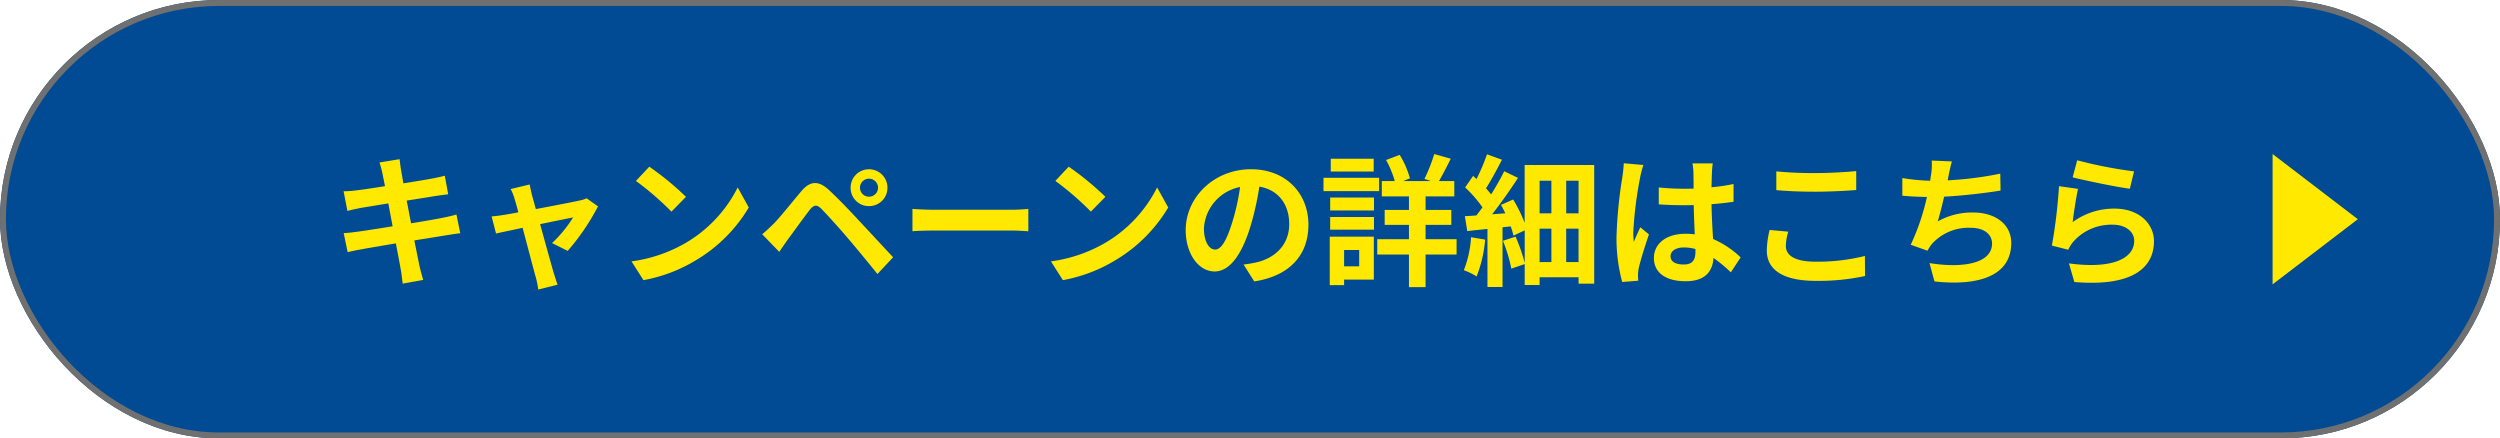
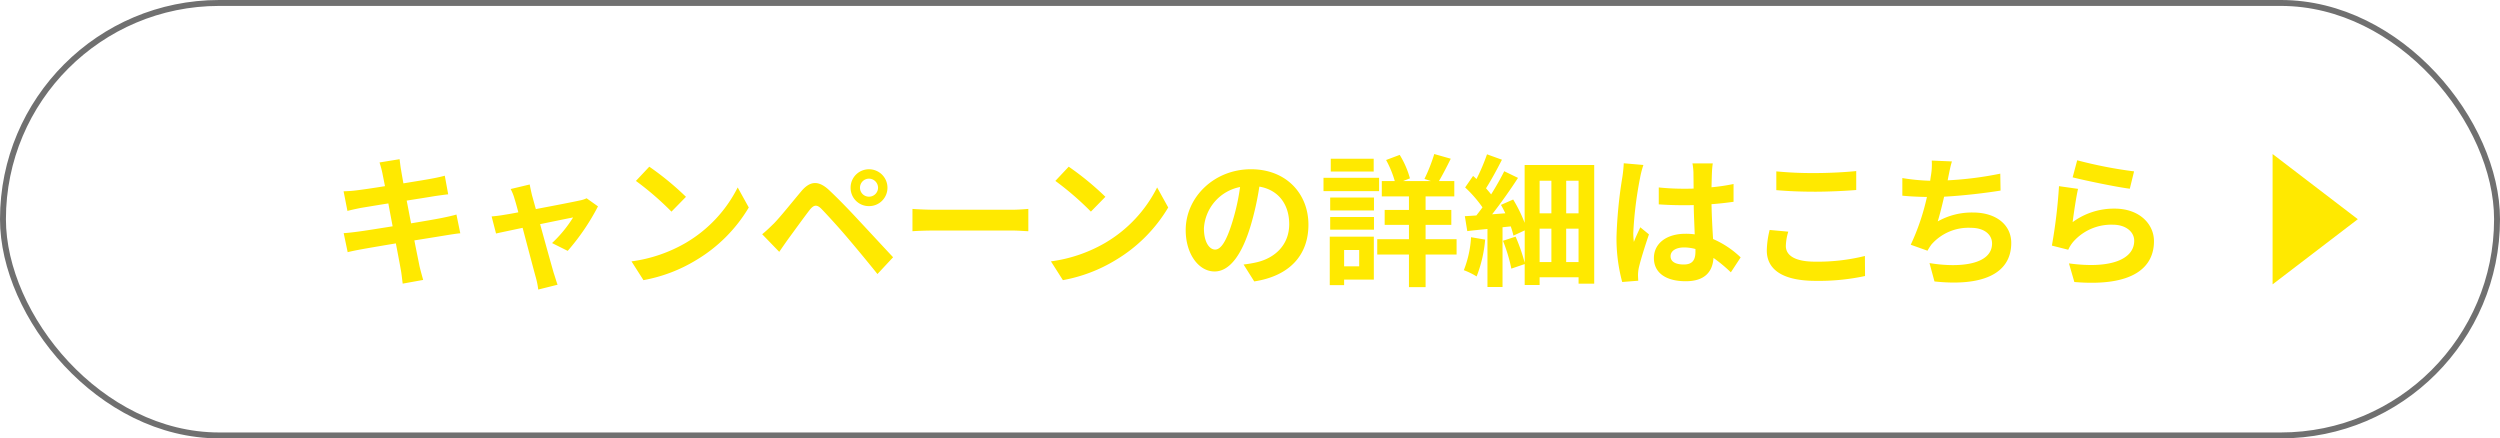
<svg xmlns="http://www.w3.org/2000/svg" width="422" height="74" viewBox="0 0 422 74">
  <g id="グループ_1872" data-name="グループ 1872" transform="translate(-666.183 -933.605)">
    <g id="長方形_6365" data-name="長方形 6365" transform="translate(666.183 933.605)" fill="#004b93" stroke="#707070" stroke-width="1">
-       <rect width="422" height="74" rx="37" stroke="none" />
      <rect x="0.5" y="0.5" width="421" height="73" rx="36.5" fill="none" />
    </g>
    <path id="パス_8389" data-name="パス 8389" d="M-146.664-17.136c.072.384.24,1.176.432,2.184-2.064.336-3.912.6-4.752.7-.744.1-1.464.144-2.232.168l.648,3.312c.816-.216,1.44-.336,2.208-.5.744-.12,2.592-.432,4.7-.768.216,1.224.48,2.568.72,3.864-2.424.384-4.656.744-5.76.888-.768.1-1.848.24-2.5.264l.672,3.216c.552-.144,1.368-.312,2.4-.5s3.288-.576,5.736-.984c.384,2.016.7,3.672.816,4.368.144.7.216,1.536.336,2.424l3.456-.624c-.216-.768-.456-1.632-.624-2.352-.144-.744-.48-2.352-.864-4.32,2.112-.336,4.056-.648,5.208-.84.912-.144,1.9-.312,2.544-.36l-.648-3.168c-.624.192-1.512.384-2.448.576-1.08.216-3.048.552-5.208.912-.264-1.32-.5-2.64-.744-3.84,1.992-.312,3.816-.6,4.8-.768.72-.1,1.68-.24,2.208-.288l-.576-3.144c-.576.168-1.488.36-2.256.5-.864.168-2.688.456-4.728.792-.192-1.08-.336-1.872-.384-2.208-.12-.576-.192-1.392-.264-1.872l-3.384.552C-146.976-18.384-146.808-17.832-146.664-17.136Zm24.864,1.9-3.216.768a8.4,8.4,0,0,1,.672,1.7c.168.528.384,1.3.624,2.232-1.1.216-1.968.36-2.3.408-.792.144-1.44.216-2.208.288l.744,2.88c.72-.168,2.472-.528,4.488-.96.864,3.264,1.848,7.008,2.208,8.3A13.755,13.755,0,0,1-120.36,2.5l3.264-.816c-.192-.48-.5-1.56-.648-1.968-.36-1.248-1.392-4.944-2.3-8.256,2.592-.528,4.992-1.032,5.568-1.128a21.306,21.306,0,0,1-3.552,4.32l2.64,1.32a37.776,37.776,0,0,0,5.112-7.512l-1.92-1.368a4.575,4.575,0,0,1-1.224.384c-.936.216-4.3.864-7.344,1.44-.264-.936-.48-1.752-.648-2.328C-121.56-14.04-121.7-14.688-121.8-15.24Zm20.184-3-2.256,2.4a49.9,49.9,0,0,1,6,5.184l2.448-2.5A48.472,48.472,0,0,0-101.616-18.24Zm-3,15.984L-102.6.912a25.991,25.991,0,0,0,8.9-3.384,25.52,25.52,0,0,0,8.88-8.88l-1.872-3.384A22.6,22.6,0,0,1-95.424-5.4,24.736,24.736,0,0,1-104.616-2.256Zm38.568-12.432a1.526,1.526,0,0,1,1.512-1.536A1.547,1.547,0,0,1-63-14.688a1.526,1.526,0,0,1-1.536,1.512A1.506,1.506,0,0,1-66.048-14.688Zm-1.584,0a3.073,3.073,0,0,0,3.1,3.1,3.093,3.093,0,0,0,3.12-3.1,3.114,3.114,0,0,0-3.12-3.12A3.093,3.093,0,0,0-67.632-14.688ZM-82.56-6.84l2.88,2.976c.432-.624,1.008-1.464,1.56-2.232.96-1.3,2.664-3.672,3.6-4.872.7-.864,1.2-.912,1.968-.144.864.888,3,3.216,4.392,4.872C-66.744-4.584-64.7-2.112-63.1-.12l2.64-2.832c-1.848-1.968-4.3-4.632-5.9-6.336-1.44-1.56-3.288-3.48-4.9-4.992-1.872-1.752-3.288-1.488-4.7.192-1.656,1.968-3.528,4.32-4.608,5.424C-81.312-7.944-81.84-7.416-82.56-6.84Zm25.368-4.272v3.768c.888-.072,2.5-.12,3.864-.12H-40.44c1.008,0,2.232.1,2.808.12v-3.768c-.624.048-1.68.144-2.808.144H-53.328C-54.576-10.968-56.328-11.04-57.192-11.112Zm26.376-7.128-2.256,2.4a49.9,49.9,0,0,1,6,5.184l2.448-2.5A48.472,48.472,0,0,0-30.816-18.24Zm-3,15.984L-31.8.912a25.991,25.991,0,0,0,8.9-3.384,25.52,25.52,0,0,0,8.88-8.88l-1.872-3.384A22.6,22.6,0,0,1-24.624-5.4,24.736,24.736,0,0,1-33.816-2.256ZM9.648-8.448c0-5.232-3.744-9.36-9.7-9.36-6.216,0-11.016,4.728-11.016,10.272,0,4.056,2.208,6.984,4.872,6.984,2.616,0,4.68-2.976,6.12-7.824a48.536,48.536,0,0,0,1.44-6.5c3.24.552,5.04,3.024,5.04,6.336,0,3.5-2.4,5.712-5.472,6.432A18.459,18.459,0,0,1-1.3-1.728L.5,1.128C6.552.192,9.648-3.384,9.648-8.448Zm-17.64.6a7.555,7.555,0,0,1,6.1-6.96A36.025,36.025,0,0,1-3.168-9C-4.152-5.76-5.088-4.248-6.1-4.248-7.032-4.248-7.992-5.424-7.992-7.848ZM20.664-19.584H13.416v2.16h7.248Zm.912,3.216H12.192v2.256h9.384ZM18.216-4.176v2.76H15.672v-2.76Zm2.472-2.256h-7.44V1.752h2.424V.816h5.016ZM13.32-7.608h7.392V-9.744H13.32Zm0-3.24h7.392v-2.184H13.32ZM34.656-6H29.424V-8.424h4.344v-2.52H29.424v-2.28h4.848v-2.592H31.68c.6-1.008,1.32-2.4,1.992-3.768l-2.784-.792a27.78,27.78,0,0,1-1.656,4.2l1.08.36h-4.68l1.152-.456a15.414,15.414,0,0,0-1.728-3.96l-2.3.864a17.1,17.1,0,0,1,1.464,3.552H22.032v2.592h4.584v2.28h-4.1v2.52h4.1V-6H21.264v2.592h5.352v5.5h2.808v-5.5h5.232ZM37.1-6.336A18.007,18.007,0,0,1,35.88-.768,12.031,12.031,0,0,1,38.04.288a22.167,22.167,0,0,0,1.44-6.216Zm16.056,4.2v-5.64h2.088v5.64Zm-4.488-5.64h1.992v5.64H48.672Zm1.992-8.088v5.5H48.672v-5.5Zm4.584,5.5H53.16v-5.5h2.088Zm-9.1-8.16V-8.76A23.936,23.936,0,0,0,44.208-12.7l-2.064.912c.264.432.5.936.744,1.416l-2.232.168c1.488-1.9,3.1-4.176,4.368-6.144L42.7-17.472C42.12-16.3,41.328-14.9,40.488-13.56c-.24-.312-.552-.672-.864-1.032.84-1.32,1.848-3.168,2.688-4.824l-2.52-.912a33.429,33.429,0,0,1-1.776,4.176c-.192-.192-.384-.36-.576-.528L36.1-14.736a20.973,20.973,0,0,1,2.928,3.36c-.336.48-.7.936-1.032,1.368-.7.048-1.368.1-1.944.12l.408,2.52c1.032-.12,2.184-.24,3.408-.36V2.064h2.544V-8.016L43.8-8.16a15,15,0,0,1,.456,1.56l1.9-.888v5.472a31.337,31.337,0,0,0-1.536-4.416l-2.136.7a26.931,26.931,0,0,1,1.416,4.7L46.152-1.8V1.728h2.52V.432h6.576v1.08h2.64v-20.04ZM70.776-3.12c0-.912.912-1.488,2.28-1.488a7.41,7.41,0,0,1,1.92.264v.432c0,1.416-.5,2.184-1.968,2.184C71.736-1.728,70.776-2.136,70.776-3.12ZM77.9-18.792H74.472a10.191,10.191,0,0,1,.168,1.584c0,.5.024,1.488.024,2.664-.552.024-1.128.024-1.68.024a39.99,39.99,0,0,1-4.2-.216v2.856c1.416.1,2.784.144,4.2.144.552,0,1.128,0,1.7-.024.024,1.7.12,3.456.168,4.944a10.677,10.677,0,0,0-1.56-.1c-3.264,0-5.328,1.68-5.328,4.1,0,2.52,2.064,3.912,5.376,3.912,3.24,0,4.536-1.632,4.68-3.936A25.174,25.174,0,0,1,80.952-.408l1.656-2.52a15.707,15.707,0,0,0-4.656-3.1c-.1-1.632-.216-3.552-.264-5.88,1.32-.1,2.568-.24,3.72-.408v-3a32.883,32.883,0,0,1-3.72.552c.024-1.056.048-1.944.072-2.472A15.03,15.03,0,0,1,77.9-18.792Zm-11.712.264-3.312-.288a22.894,22.894,0,0,1-.24,2.352,76.005,76.005,0,0,0-.984,10.008,28.189,28.189,0,0,0,.96,7.68l2.712-.216C65.3.672,65.28.264,65.28.024A6.7,6.7,0,0,1,65.4-1.1c.288-1.3,1.056-3.744,1.728-5.712l-1.464-1.2c-.36.816-.768,1.632-1.08,2.472a11.344,11.344,0,0,1-.1-1.56,64.066,64.066,0,0,1,1.152-9.288A15.583,15.583,0,0,1,66.192-18.528Zm22.44,1.08v3.168c1.944.168,4.032.264,6.552.264,2.28,0,5.256-.144,6.936-.288V-17.5c-1.848.192-4.584.336-6.96.336A62.959,62.959,0,0,1,88.632-17.448ZM90.648-7.272,87.5-7.56a15.526,15.526,0,0,0-.48,3.456c0,3.288,2.76,5.136,8.256,5.136a36.983,36.983,0,0,0,8.328-.816l-.024-3.384a32.954,32.954,0,0,1-8.424.96c-3.456,0-4.92-1.1-4.92-2.64A8.843,8.843,0,0,1,90.648-7.272Zm27.624-11.856-3.408-.144a10.883,10.883,0,0,1-.12,2.424c-.048.288-.1.624-.144.984a34.3,34.3,0,0,1-4.7-.456v2.976c1.224.12,2.64.192,4.152.216a38.405,38.405,0,0,1-2.736,8.064l2.832,1.008a8.87,8.87,0,0,1,.672-1.056,8.3,8.3,0,0,1,6.648-2.808c2.352,0,3.576,1.2,3.576,2.64,0,3.528-5.3,4.176-10.56,3.312l.84,3.1c7.752.84,12.96-1.1,12.96-6.5,0-3.072-2.568-5.136-6.456-5.136A11.694,11.694,0,0,0,115.872-9c.36-1.176.744-2.712,1.08-4.176,3.216-.168,7.032-.624,9.528-1.032l-.048-2.856a58.765,58.765,0,0,1-8.88,1.128c.048-.264.1-.528.144-.744C117.864-17.472,118.008-18.288,118.272-19.128Zm21.144-.192-.768,2.88c1.872.48,7.224,1.608,9.648,1.92l.72-2.928A73.458,73.458,0,0,1,139.416-19.32Zm.144,4.824-3.216-.456a88.541,88.541,0,0,1-1.2,10.032l2.76.7a5.815,5.815,0,0,1,.888-1.392,8.544,8.544,0,0,1,6.672-2.832c2.088,0,3.576,1.152,3.576,2.712,0,3.048-3.816,4.8-11.016,3.816l.912,3.144c9.984.84,13.44-2.52,13.44-6.888,0-2.9-2.448-5.5-6.648-5.5a11.748,11.748,0,0,0-7.08,2.28C138.816-10.248,139.248-13.176,139.56-14.5Z" transform="translate(877.398 979.981)" fill="#ffe900" />
-     <path id="多角形_34" data-name="多角形 34" d="M11,0,22,14.385H0Z" transform="translate(1064.182 959.605) rotate(90)" fill="#ffe900" />
+     <path id="多角形_34" data-name="多角形 34" d="M11,0,22,14.385H0" transform="translate(1064.182 959.605) rotate(90)" fill="#ffe900" />
  </g>
</svg>